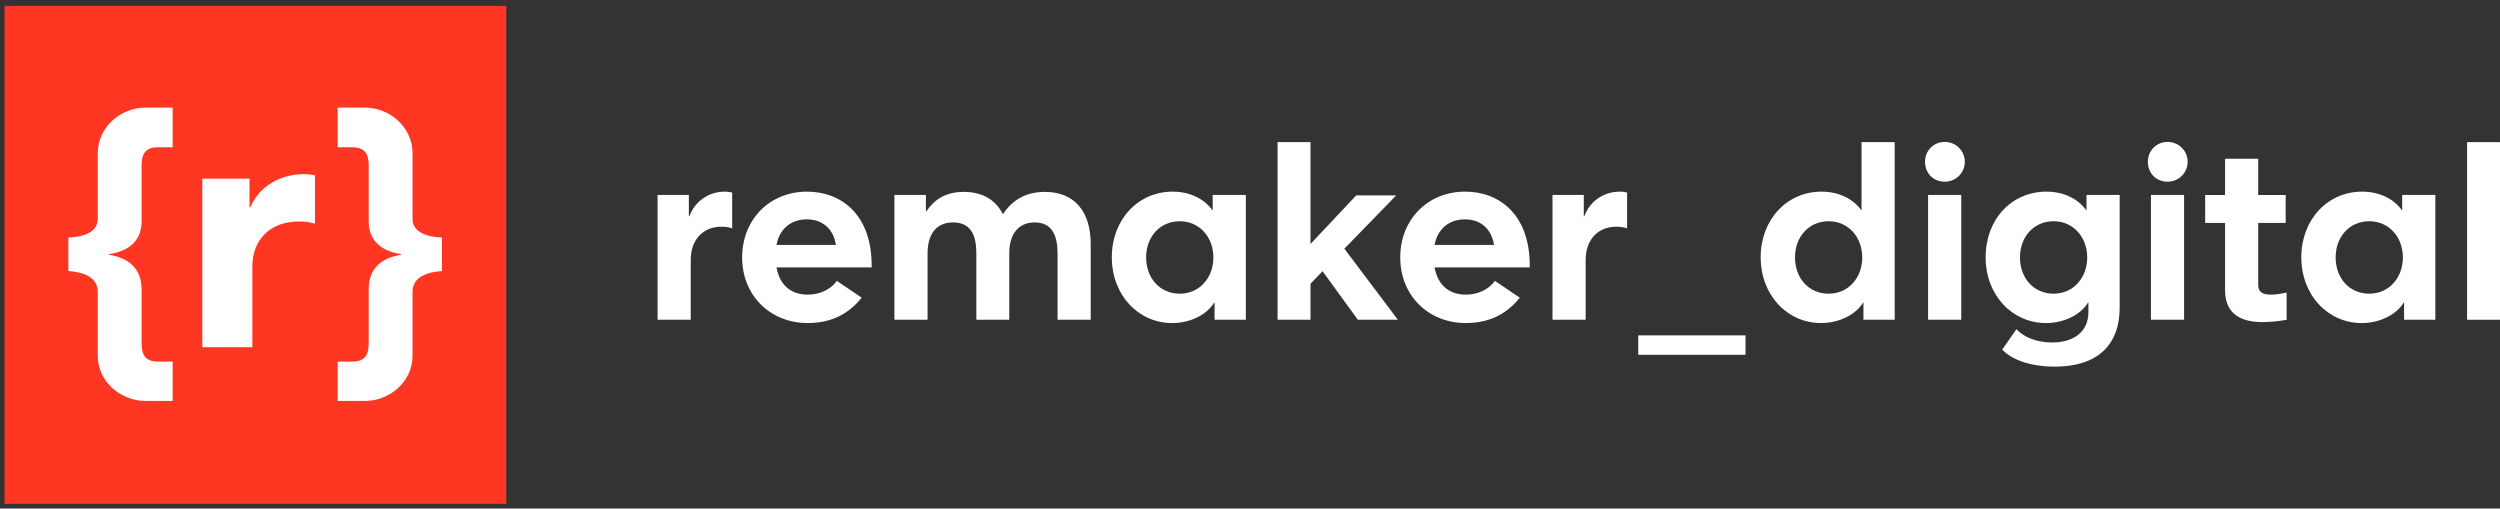
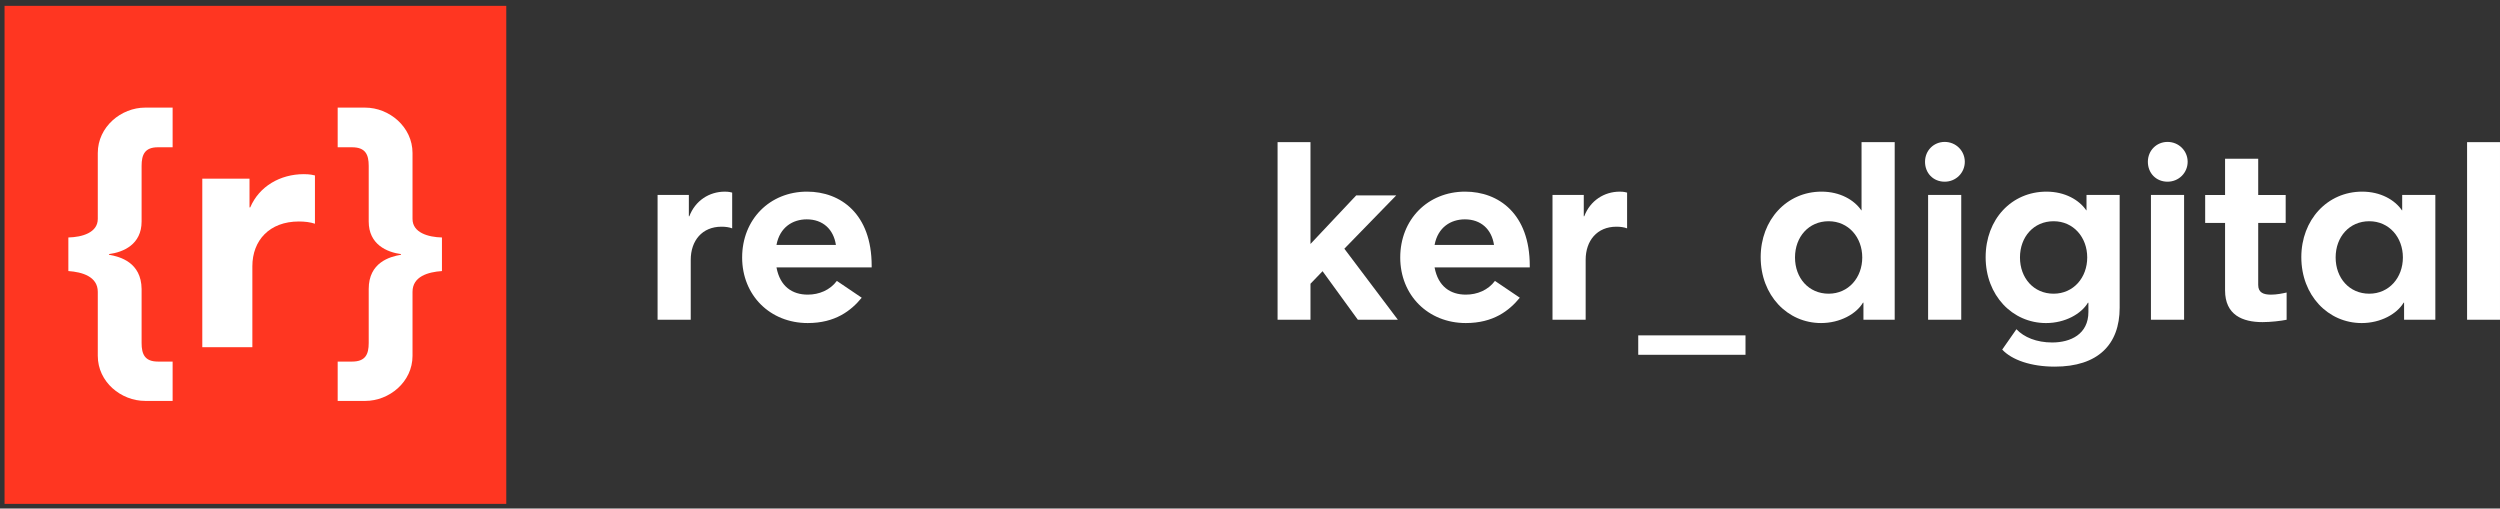
<svg xmlns="http://www.w3.org/2000/svg" id="Layer_1" data-name="Layer 1" viewBox="0 0 2544.12 517.52">
  <rect x="0" y="0" width="2544.12" height="517.52" fill="#333333" stroke="none" />
  <defs>
    <style>
      .cls-1 {
        fill: #fff;
      }

      .cls-2 {
        fill: none;
      }

      .cls-3 {
        fill: #ff3621;
      }
    </style>
  </defs>
  <g>
    <rect class="cls-2" width="519.31" height="517.52" />
    <rect class="cls-3" x="4.62" y="5.95" width="510.59" height="506.81" />
    <g>
      <path class="cls-1" d="M99.51,362.1v-65.1c0-15.62-15.95-20.18-29.95-21.16v-34.18c14-.33,29.95-4.88,29.95-18.88v-67.05c0-26.69,23.76-46.22,48.17-46.22h27.99v40.36h-14.97c-13.34,0-16.6,7.49-16.6,18.88v56.63c0,23.43-18.55,31.25-33.2,33.2v.65c11.39,1.95,32.87,7.81,33.2,34.83v55.01c0,11.39,3.25,18.88,16.6,18.88h14.97v40.03h-27.99c-24.41,0-48.17-19.2-48.17-45.89Z" />
      <path class="cls-1" d="M205.87,181.79h48.04v29.29h.73c9.1-21.48,30.57-33.85,54.58-33.85,6.55,0,9.82.98,11.28,1.3v49.15c-4.73-1.63-10.55-2.28-16.38-2.28-29.84,0-47.31,19.2-47.31,45.57v82.35h-50.95v-171.53Z" />
      <path class="cls-1" d="M343.64,367.96h14.65c13.67,0,16.93-7.49,16.93-18.88v-55.01c0-27.02,21.48-32.87,32.87-34.83v-.65c-14.32-1.95-32.87-9.76-32.87-33.2v-56.63c0-11.39-3.26-18.88-16.93-18.88h-14.65v-40.36h27.99c24.41,0,48.17,19.53,48.17,46.22v67.05c0,14,15.95,18.55,29.95,18.88v34.18c-14.32.98-29.95,5.53-29.95,21.16v65.1c0,26.69-23.76,45.89-48.17,45.89h-27.99v-40.03Z" />
    </g>
  </g>
  <g>
    <path class="cls-1" d="M669.2,198.4h31.81v21.69h.48c6.02-15.9,20.24-25.06,36.14-25.06,4.34,0,6.51.73,7.47.97v36.39c-3.13-1.21-6.99-1.69-10.85-1.69-19.76,0-31.32,14.22-31.32,33.73v60.97h-33.74v-126.99Z" />
    <path class="cls-1" d="M755.24,262.01c0-38.55,27.95-66.99,66.03-66.99,34.22,0,65.78,22.65,65.78,75.42v1.68h-96.87c3.62,19.52,16.15,27.71,31.81,27.71,11.56,0,22.65-4.58,29.64-13.97l25.3,17.11c-10.84,13.25-26.99,25.78-54.94,25.78-38.31,0-66.75-28.19-66.75-66.75ZM850.66,249.24c-2.41-15.9-13.25-26.02-29.64-26.02-14.22,0-27.47,7.95-30.84,26.02h60.49Z" />
-     <path class="cls-1" d="M910.19,198.4h32.05v16.63h.48c7.23-10.6,18.07-19.76,38.08-19.76s32.77,8.92,39.76,22.65c7.71-11.32,20.24-22.65,42.65-22.65,31.08,0,46.75,20.97,46.75,53.01v77.11h-33.74v-67.47c0-18.07-5.54-31.57-23.13-31.57s-26.02,13.02-26.02,31.33v67.71h-33.49v-67.71c0-18.07-5.54-31.33-23.62-31.33s-26.02,13.02-26.02,31.57v67.47h-33.74v-126.99Z" />
-     <path class="cls-1" d="M1131.43,261.77c0-38.07,26.51-66.75,61.93-66.75,18.79,0,33.25,8.44,40.48,19.04h.24v-15.66h33.74v126.99h-31.81v-17.35h-.48c-6.75,11.33-23.13,20.72-42.65,20.72-34.21,0-61.44-28.19-61.44-66.99ZM1200.58,298.88c20.24,0,34.22-16.39,34.22-36.87s-13.98-36.87-34.22-36.87-34.22,15.9-34.22,36.87,13.98,36.87,34.22,36.87Z" />
    <path class="cls-1" d="M1300.12,144.66h33.49v103.61l46.5-49.4h40.73l-52.77,54.22,54.46,72.29h-40.73l-35.9-49.4-12.29,12.77v36.63h-33.49v-180.72Z" />
    <path class="cls-1" d="M1424.95,262.01c0-38.55,27.95-66.99,66.03-66.99,34.22,0,65.78,22.65,65.78,75.42v1.68h-96.87c3.62,19.52,16.15,27.71,31.81,27.71,11.56,0,22.65-4.58,29.64-13.97l25.3,17.11c-10.84,13.25-26.99,25.78-54.94,25.78-38.31,0-66.75-28.19-66.75-66.75ZM1520.38,249.24c-2.41-15.9-13.25-26.02-29.64-26.02-14.22,0-27.47,7.95-30.84,26.02h60.49Z" />
    <path class="cls-1" d="M1579.91,198.4h31.81v21.69h.48c6.02-15.9,20.24-25.06,36.14-25.06,4.34,0,6.51.73,7.47.97v36.39c-3.13-1.21-6.99-1.69-10.85-1.69-19.76,0-31.32,14.22-31.32,33.73v60.97h-33.74v-126.99Z" />
    <path class="cls-1" d="M1667.15,341.29h109.16v19.76h-109.16v-19.76Z" />
    <path class="cls-1" d="M1791.75,261.77c0-38.07,26.51-66.75,61.93-66.75,18.79,0,33.25,8.44,40.48,19.04h.24v-69.4h33.74v180.72h-31.81v-17.35h-.48c-6.75,11.33-23.13,20.72-42.65,20.72-34.21,0-61.44-28.19-61.44-66.99ZM1860.9,298.88c20.24,0,34.22-16.39,34.22-36.87s-13.98-36.87-34.22-36.87-34.22,15.9-34.22,36.87,13.98,36.87,34.22,36.87Z" />
    <path class="cls-1" d="M1979,144.42c11.56,0,20.48,9.15,20.48,20.24s-8.91,20.24-20.48,20.24-20-8.67-20-20.24,8.91-20.24,20-20.24ZM1962.13,198.4h33.73v126.99h-33.73v-126.99Z" />
    <path class="cls-1" d="M2037.55,355.75l14.46-20.72c7.71,8.19,20.49,13.49,36.39,13.49,18.79,0,36.86-8.43,36.86-31.08v-9.4h-.48c-6.75,11.33-23.13,20.72-42.65,20.72-34.22,0-61.45-28.19-61.45-66.99s26.51-66.75,61.93-66.75c18.79,0,33.25,8.44,40.48,19.04h.24v-15.66h33.74v114.7c0,37.59-22.17,60-66.03,60-24.1,0-43.61-6.75-53.5-17.35ZM2089.84,298.88c20.24,0,34.22-16.39,34.22-36.87s-13.98-36.87-34.22-36.87-34.22,15.9-34.22,36.87,13.98,36.87,34.22,36.87Z" />
    <path class="cls-1" d="M2205.77,144.42c11.56,0,20.49,9.15,20.49,20.24s-8.92,20.24-20.49,20.24-20-8.67-20-20.24,8.91-20.24,20-20.24ZM2188.9,198.4h33.73v126.99h-33.73v-126.99Z" />
    <path class="cls-1" d="M2264.33,295.51v-68.67h-20.24v-28.43h20.24v-36.87h33.73v36.87h27.96v28.43h-27.96v63.13c0,7.95,5.54,9.88,13.02,9.88,5.78,0,11.56-1.2,15.9-2.17v27.71c-5.54,1.2-16.38,2.41-24.58,2.41-20.24,0-38.07-7.23-38.07-32.29Z" />
    <path class="cls-1" d="M2341.93,261.77c0-38.07,26.51-66.75,61.93-66.75,18.79,0,33.25,8.44,40.48,19.04h.24v-15.66h33.74v126.99h-31.81v-17.35h-.48c-6.75,11.33-23.13,20.72-42.65,20.72-34.21,0-61.44-28.19-61.44-66.99ZM2411.08,298.88c20.24,0,34.22-16.39,34.22-36.87s-13.98-36.87-34.22-36.87-34.22,15.9-34.22,36.87,13.98,36.87,34.22,36.87Z" />
    <path class="cls-1" d="M2510.62,144.66h33.49v180.72h-33.49v-180.72Z" />
  </g>
</svg>